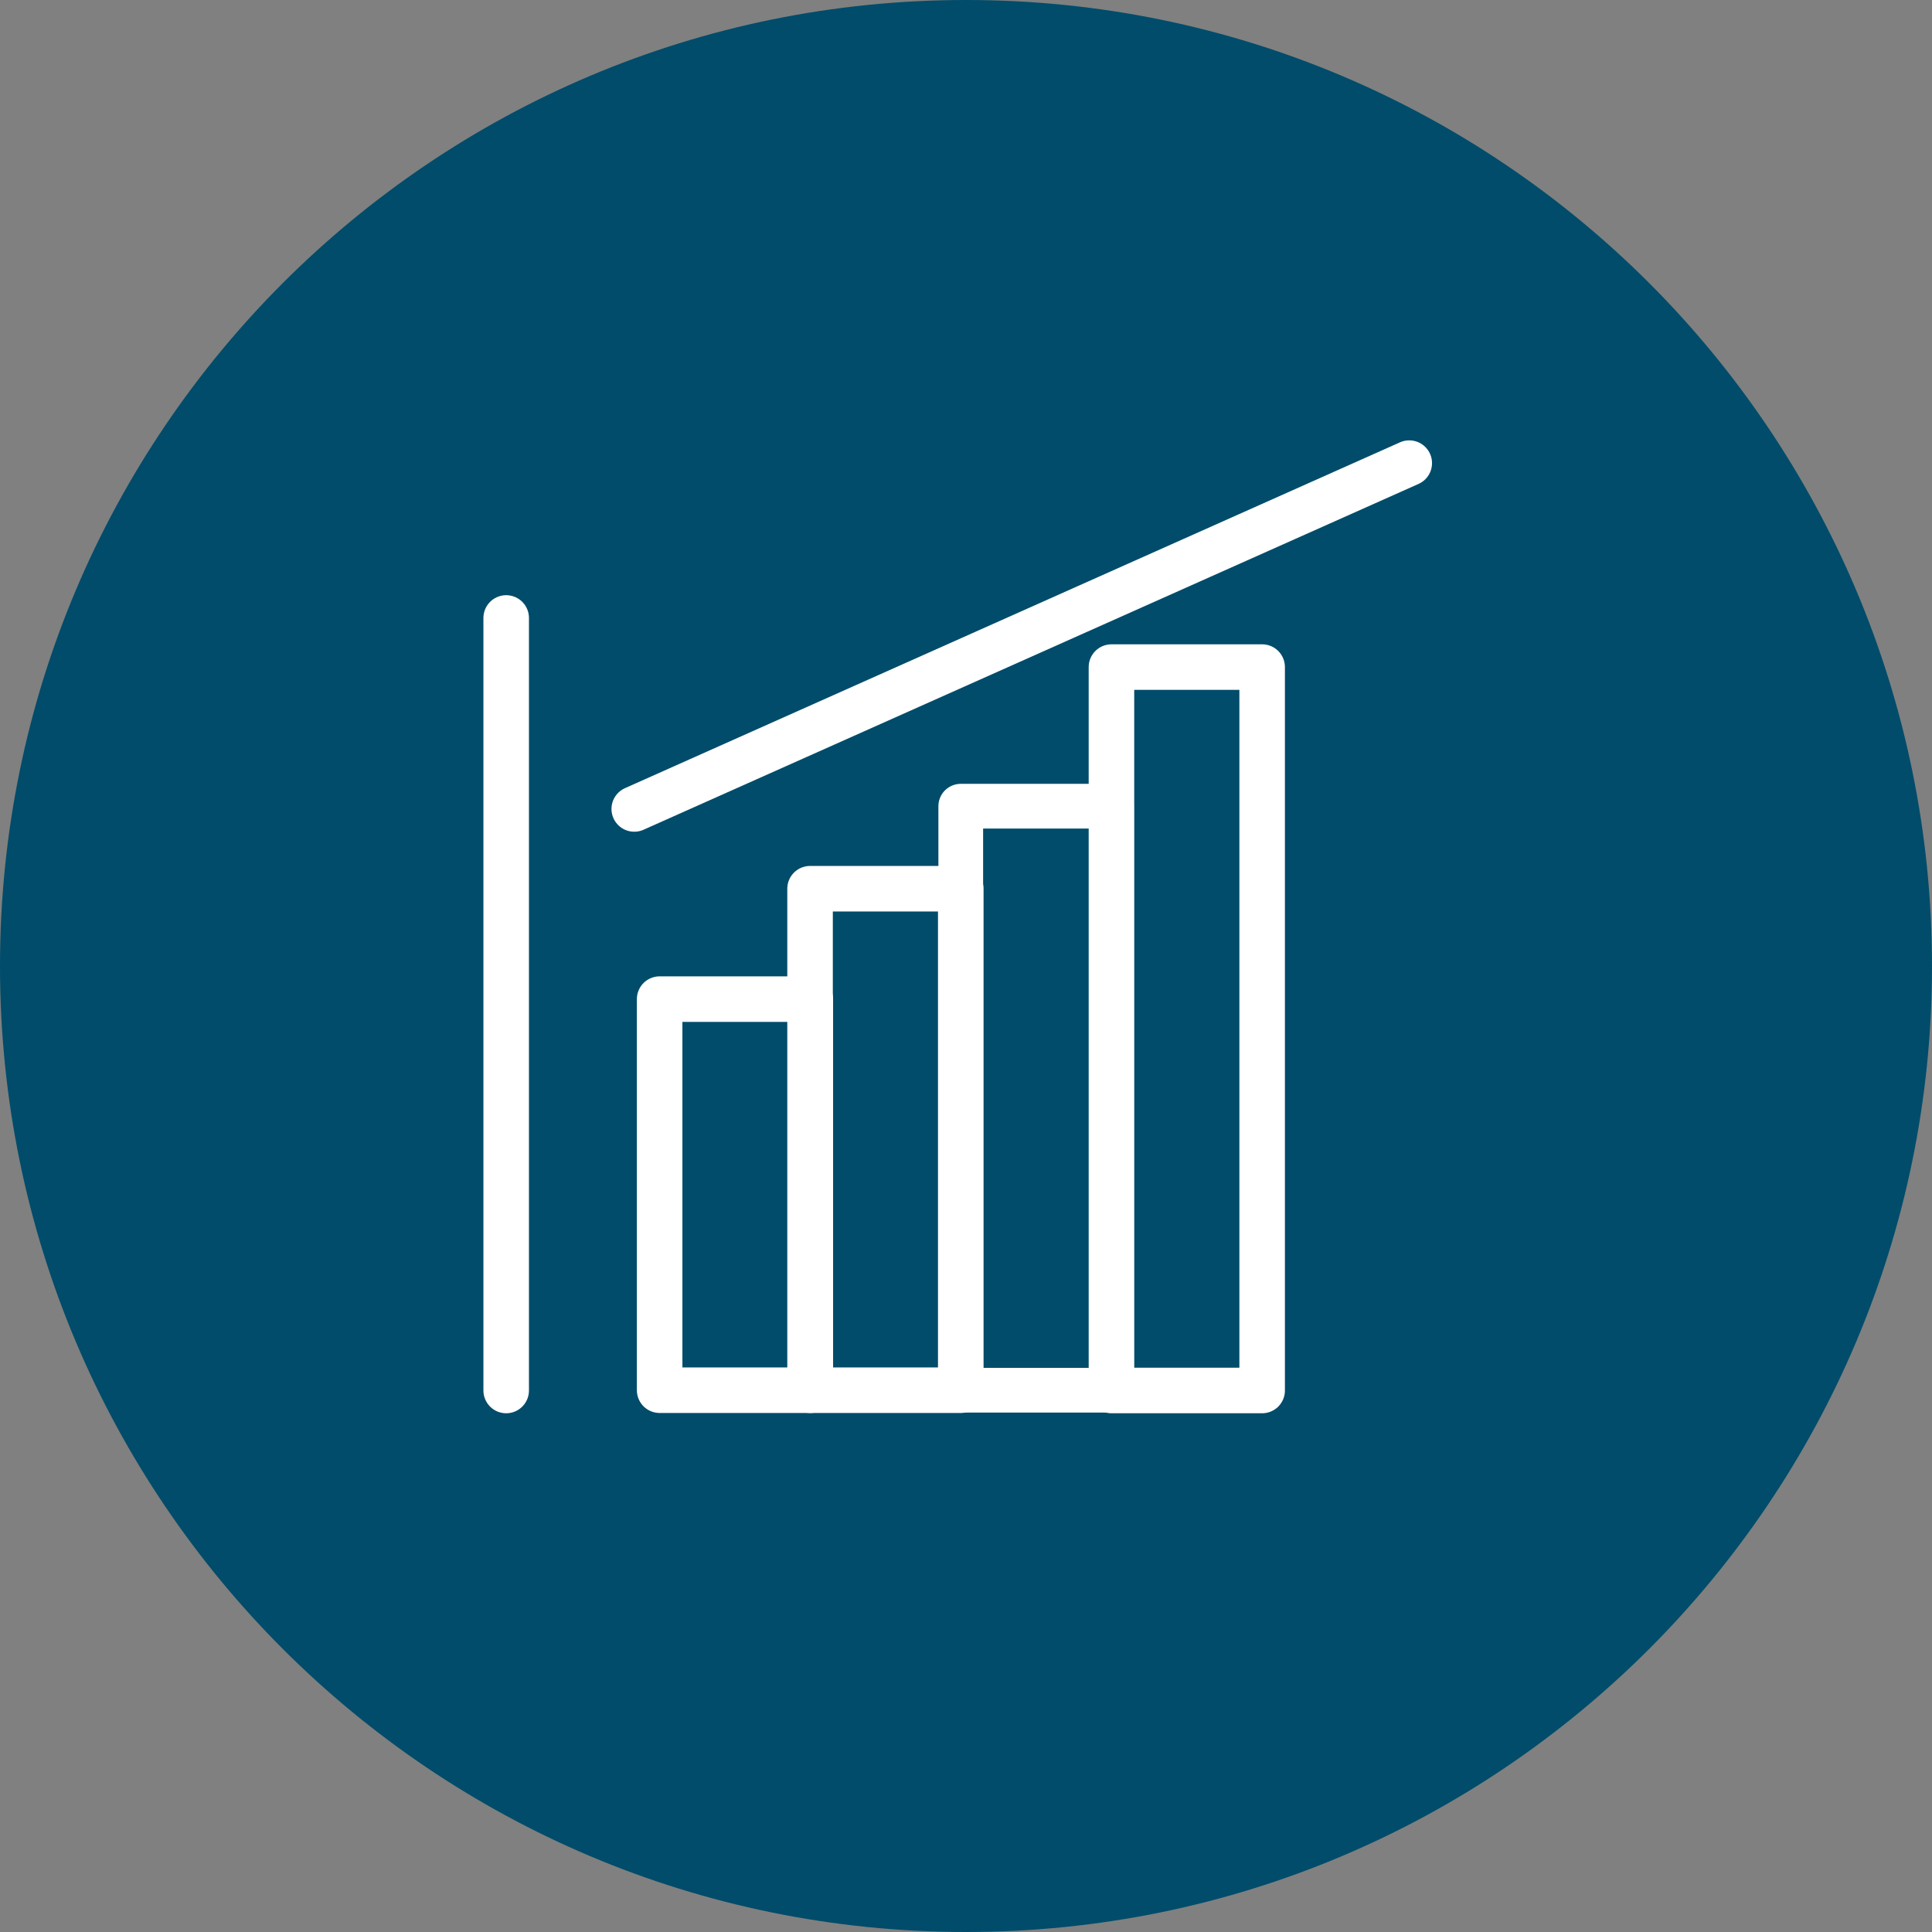
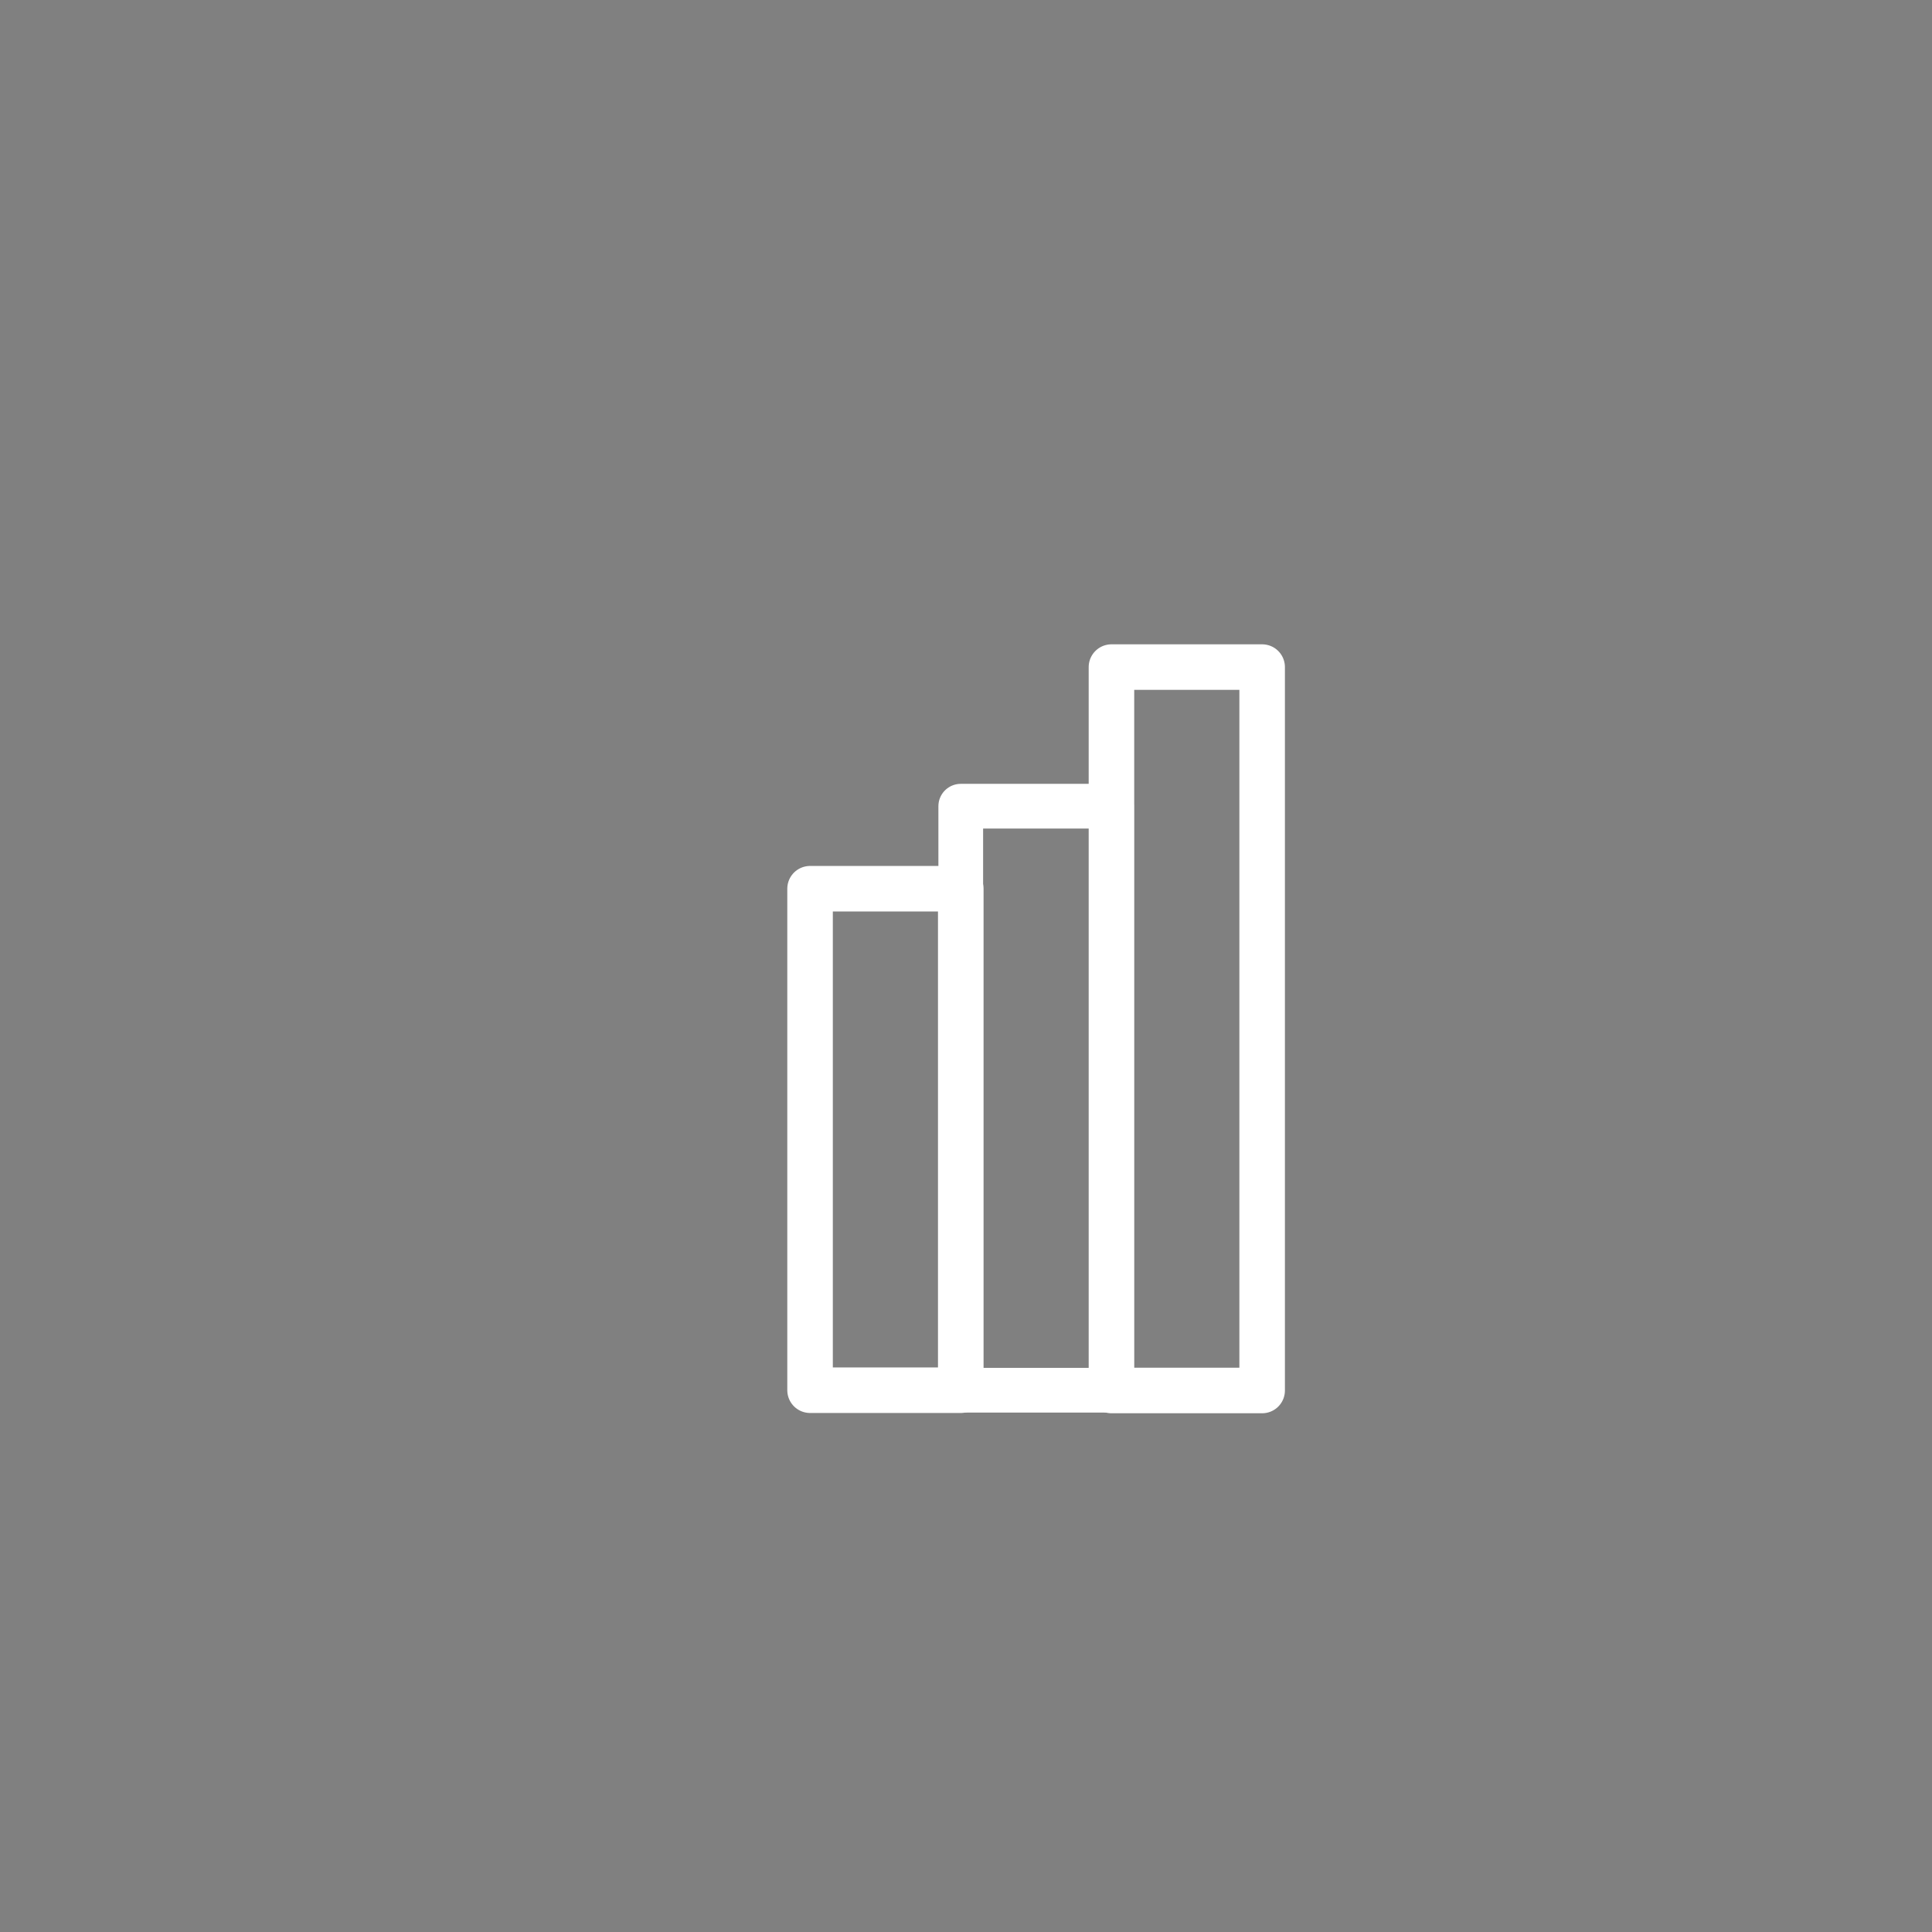
<svg xmlns="http://www.w3.org/2000/svg" id="Layer_1" data-name="Layer 1" width="70" height="70" viewBox="0 0 70 70">
  <rect x="0" y="0" width="70" height="70" fill="#808080" stroke="none" />
  <defs>
    <style>
      .cls-1 {
        fill: #004c6a;
      }

      .cls-2 {
        stroke-width: 1.65px;
      }

      .cls-2, .cls-3 {
        fill: none;
        stroke: #fff;
        stroke-linecap: round;
        stroke-linejoin: round;
      }

      .cls-3 {
        stroke-width: 1.62px;
      }
    </style>
  </defs>
-   <path class="cls-1" d="M70,35C70,15.67,54.33,0,35,0S0,15.67,0,35s15.67,35,35,35,35-15.67,35-35" />
-   <line class="cls-2" x1="18.34" y1="50.38" x2="18.34" y2="22.39" />
-   <rect class="cls-2" x="23.9" y="36.2" width="5.46" height="14.17" />
  <rect class="cls-3" x="34.81" y="29.21" width="5.46" height="21.16" />
  <rect class="cls-2" x="29.35" y="32.2" width="5.46" height="18.17" />
  <rect class="cls-2" x="40.27" y="24.17" width="5.46" height="26.21" />
-   <line class="cls-2" x1="22.98" y1="29.31" x2="51.06" y2="16.78" />
</svg>